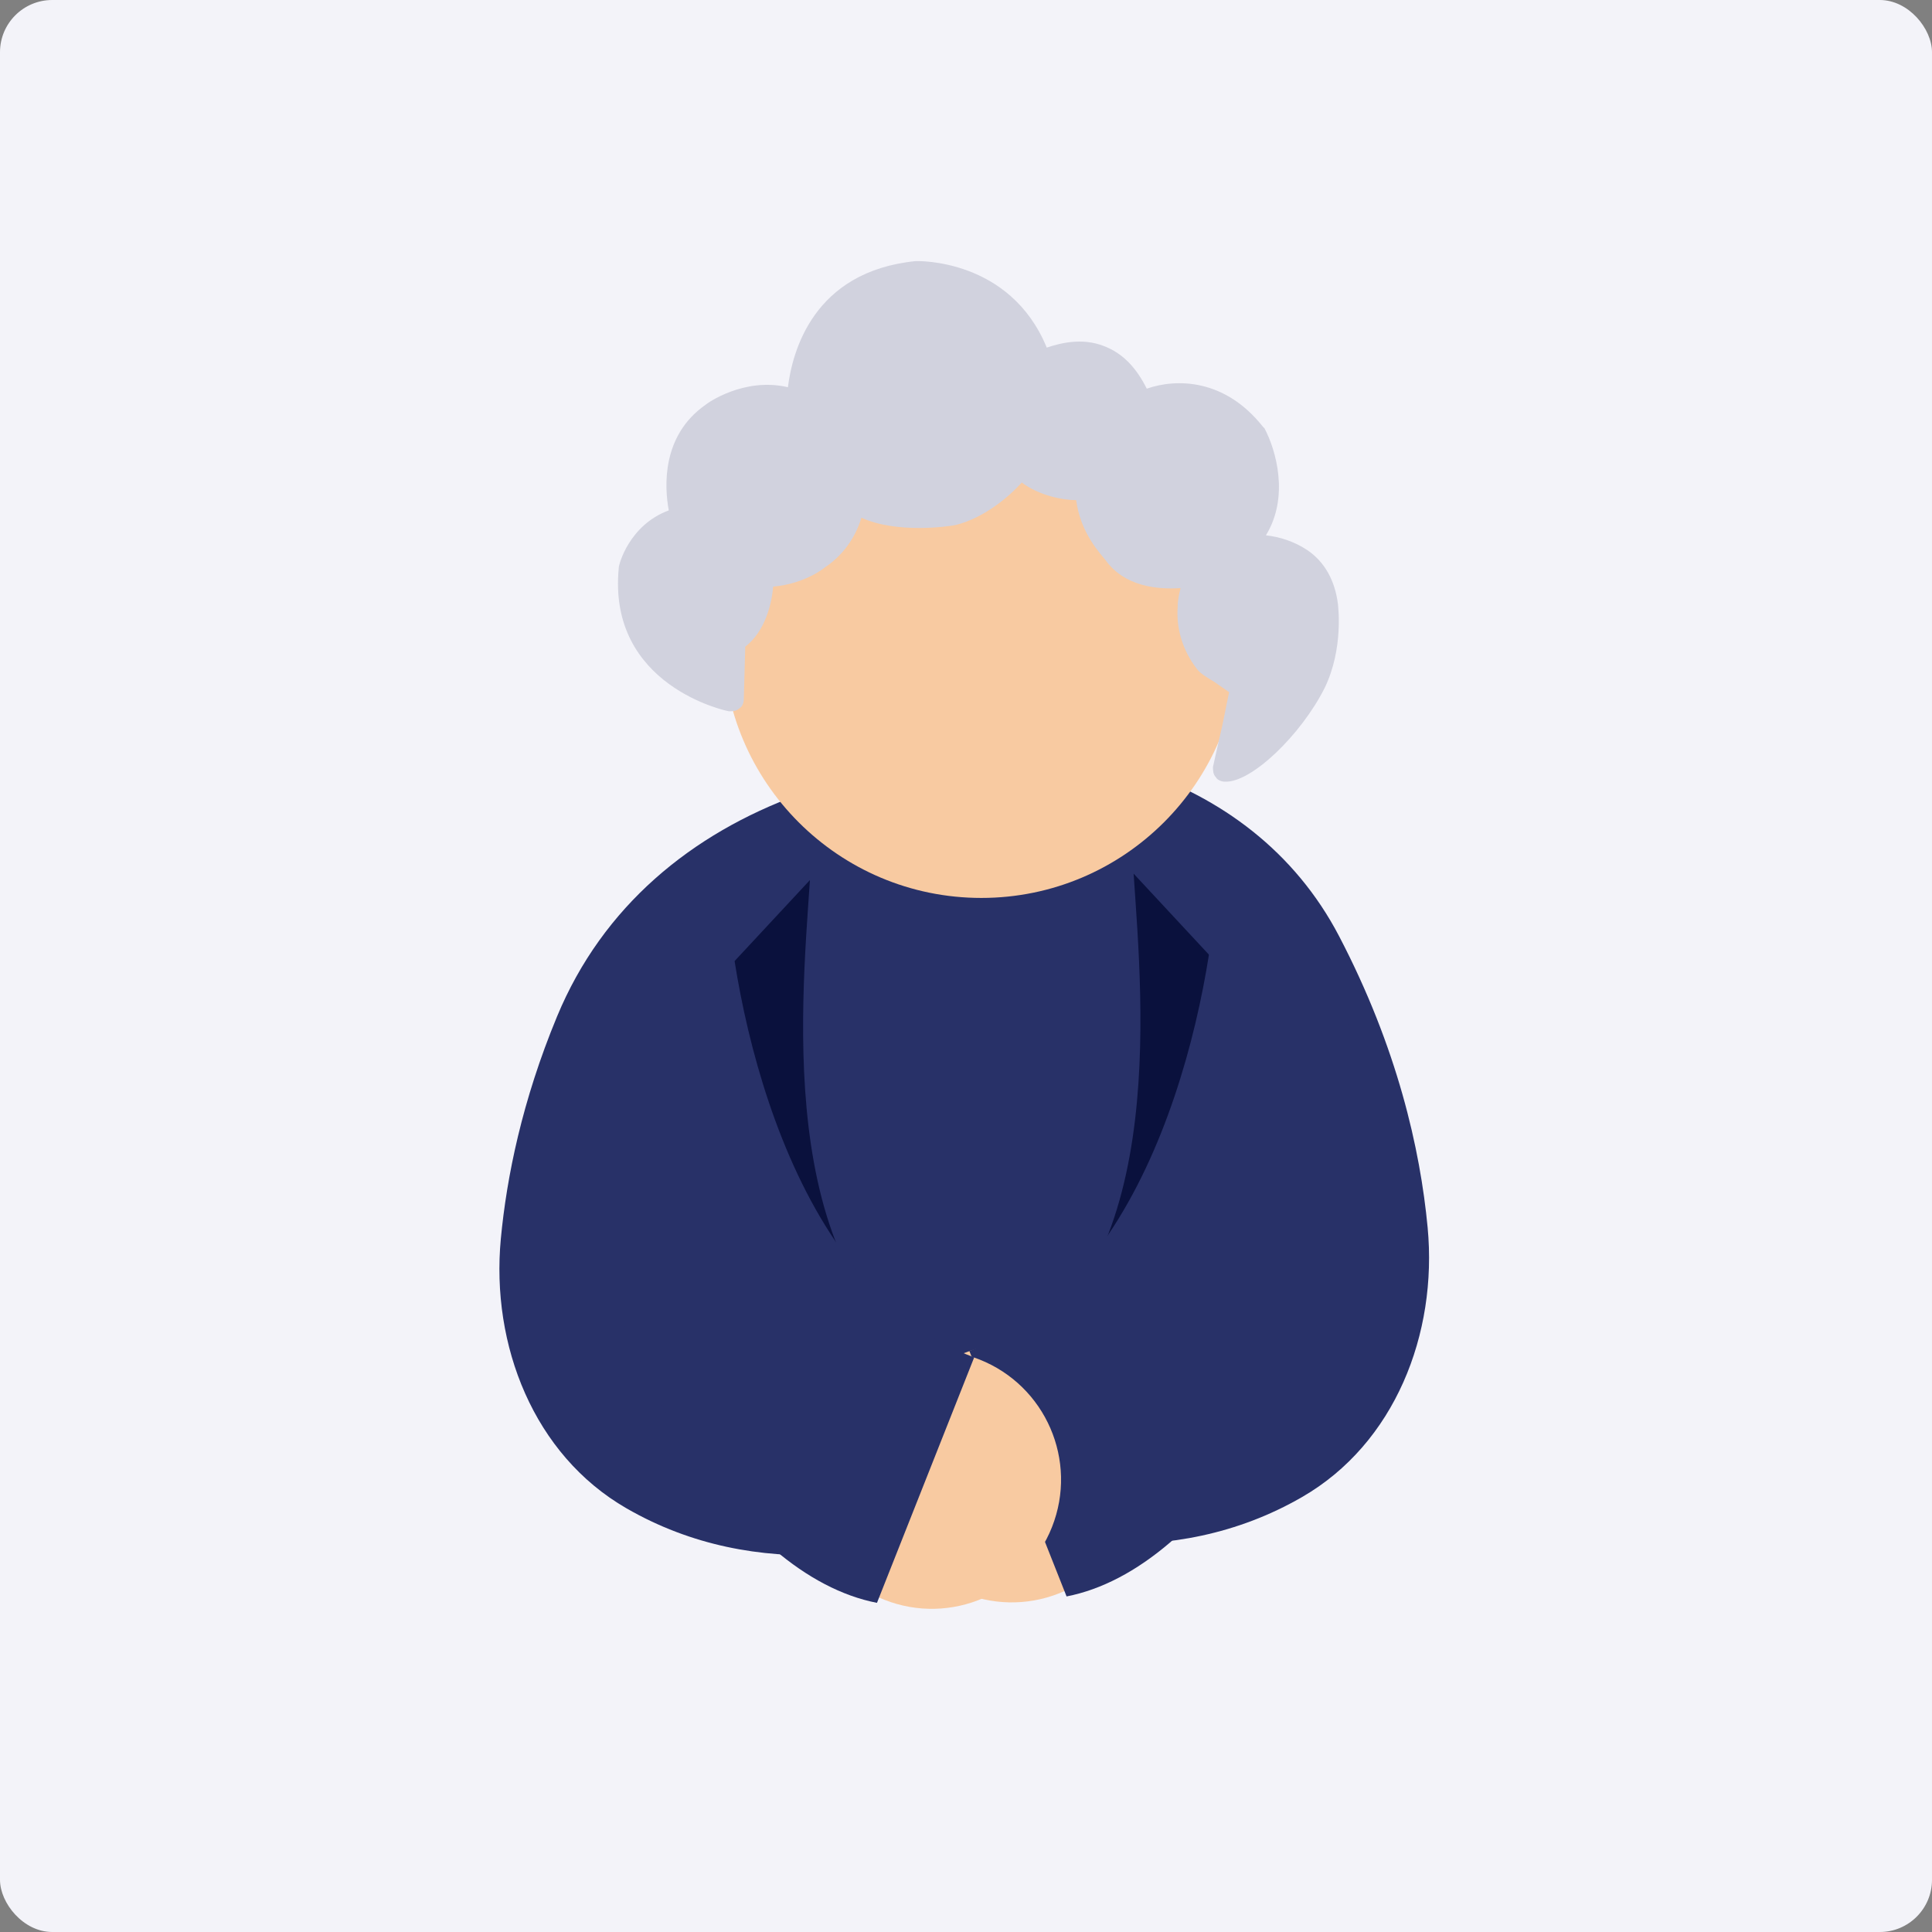
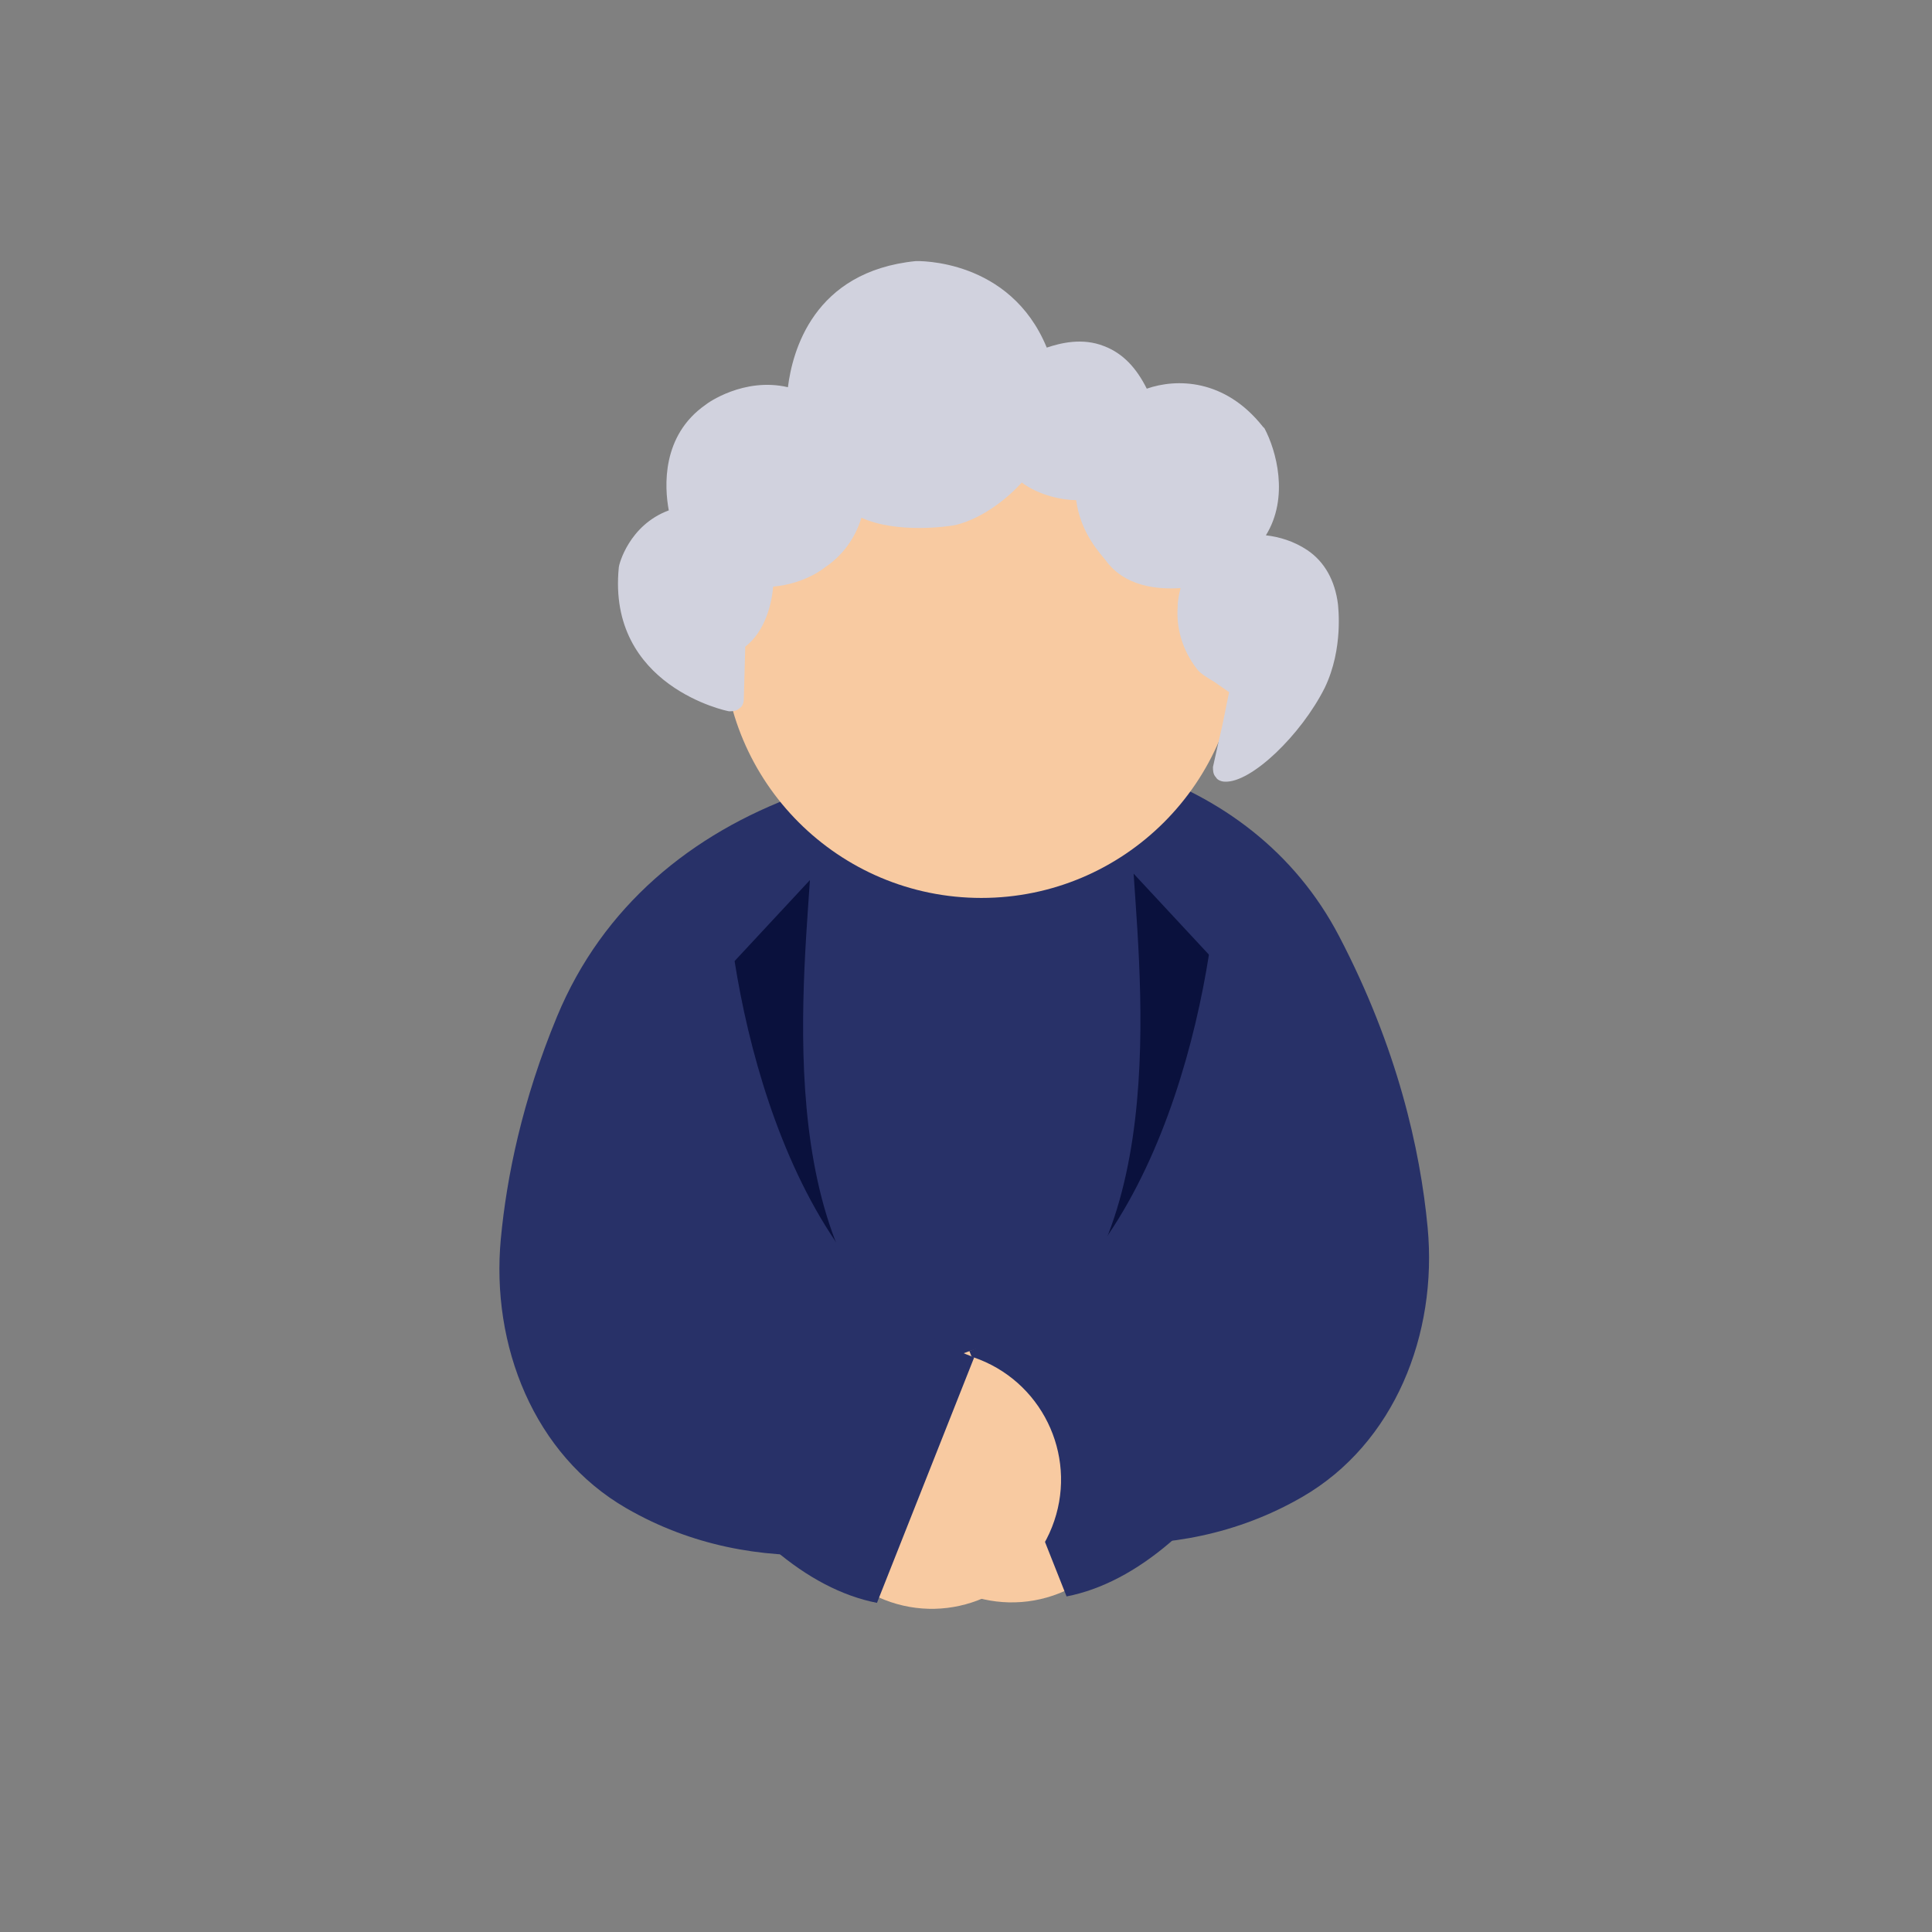
<svg xmlns="http://www.w3.org/2000/svg" width="74" height="74" viewBox="0 0 74 74" fill="none">
  <rect x="0" y="0" width="74" height="74" fill="#808080" stroke="none" />
-   <rect width="74" height="74" rx="2" fill="#F3F3F9" />
  <path d="M51.291 35.859C47.913 29.389 39.973 27.479 32.873 29.174L27.261 53.197C27.261 53.197 39.888 63.104 49.873 57.34C53.421 55.292 55.066 51.097 54.682 47.018C54.398 44.014 53.522 40.13 51.291 35.859Z" fill="#283168" />
  <path d="M21.335 38.937C24.85 30.452 34.964 27.878 43.994 29.557L46.604 53.626C46.604 53.626 33.977 63.534 23.992 57.77C20.444 55.722 18.799 51.527 19.183 47.448C19.407 45.078 19.999 42.161 21.335 38.937Z" fill="#283168" />
  <circle cx="37.587" cy="24.497" r="9.896" fill="#F8CAA1" />
  <circle cx="38.751" cy="56.426" r="4.948" transform="rotate(-21.607 38.751 56.426)" fill="#F8CAA1" />
  <path d="M38.005 52.45C44.778 49.06 43.762 38.556 43.42 33.463L50.129 40.678C49.538 51.701 47.445 54.1 43.503 59.522L38.005 52.45Z" fill="#0A113D" />
  <path d="M37.129 51.747C44.233 49.118 46.443 38.263 46.66 33.163L53.197 41.062C51.403 51.953 46.222 60.1 40.852 61.147L37.129 51.747Z" fill="#283168" />
  <circle r="4.948" transform="matrix(-0.93 -0.368 -0.368 0.93 35.691 56.672)" fill="#F8CAA1" />
  <path d="M36.437 52.696C29.664 49.305 30.68 38.801 31.022 33.709L24.312 40.923C24.904 51.946 26.997 54.345 30.939 59.767L36.437 52.696Z" fill="#0A113D" />
  <path d="M37.313 51.992C30.209 49.364 27.999 38.508 27.782 33.409L21.245 41.307C23.039 52.199 28.22 60.346 33.59 61.393L37.313 51.992Z" fill="#283168" />
  <path d="M46.91 29.939C46.797 29.939 46.628 29.883 46.572 29.771C46.459 29.659 46.459 29.49 46.459 29.378L46.684 28.367C46.853 27.693 46.966 27.019 47.078 26.513C46.91 26.401 46.684 26.233 46.515 26.12C46.233 25.952 45.952 25.783 45.839 25.615C45.276 24.884 45.051 24.042 45.107 23.256C45.107 22.975 45.163 22.75 45.219 22.526C44.318 22.582 43.079 22.469 42.347 21.458C42.178 21.234 41.389 20.447 41.22 19.156C40.713 19.156 39.812 18.987 39.136 18.482C38.685 18.987 37.727 19.83 36.601 20.11C36.319 20.167 34.347 20.447 32.995 19.83C32.826 20.391 32.432 21.177 31.587 21.739C31.587 21.739 30.855 22.357 29.615 22.469C29.559 23.087 29.334 24.154 28.545 24.772L28.489 26.794C28.489 26.907 28.432 27.075 28.32 27.131C28.207 27.244 28.038 27.244 27.925 27.244C27.869 27.244 23.25 26.289 23.701 21.739C23.701 21.627 24.095 20.11 25.616 19.549C25.447 18.65 25.334 16.684 27.024 15.505C27.081 15.449 28.489 14.438 30.179 14.831C30.348 13.483 31.136 10.394 35.08 10C35.136 10 38.685 9.888 40.093 13.314C40.6 13.146 41.445 12.921 42.29 13.258C43.023 13.539 43.53 14.101 43.924 14.887C45.051 14.494 46.91 14.494 48.374 16.347L48.431 16.403C48.881 17.246 49.388 19.043 48.487 20.504C48.994 20.56 49.557 20.728 50.064 21.065C50.74 21.515 51.135 22.245 51.247 23.143C51.247 23.2 51.472 24.828 50.74 26.345C49.839 28.142 47.923 29.996 46.91 29.939Z" fill="#D1D2DE" />
</svg>